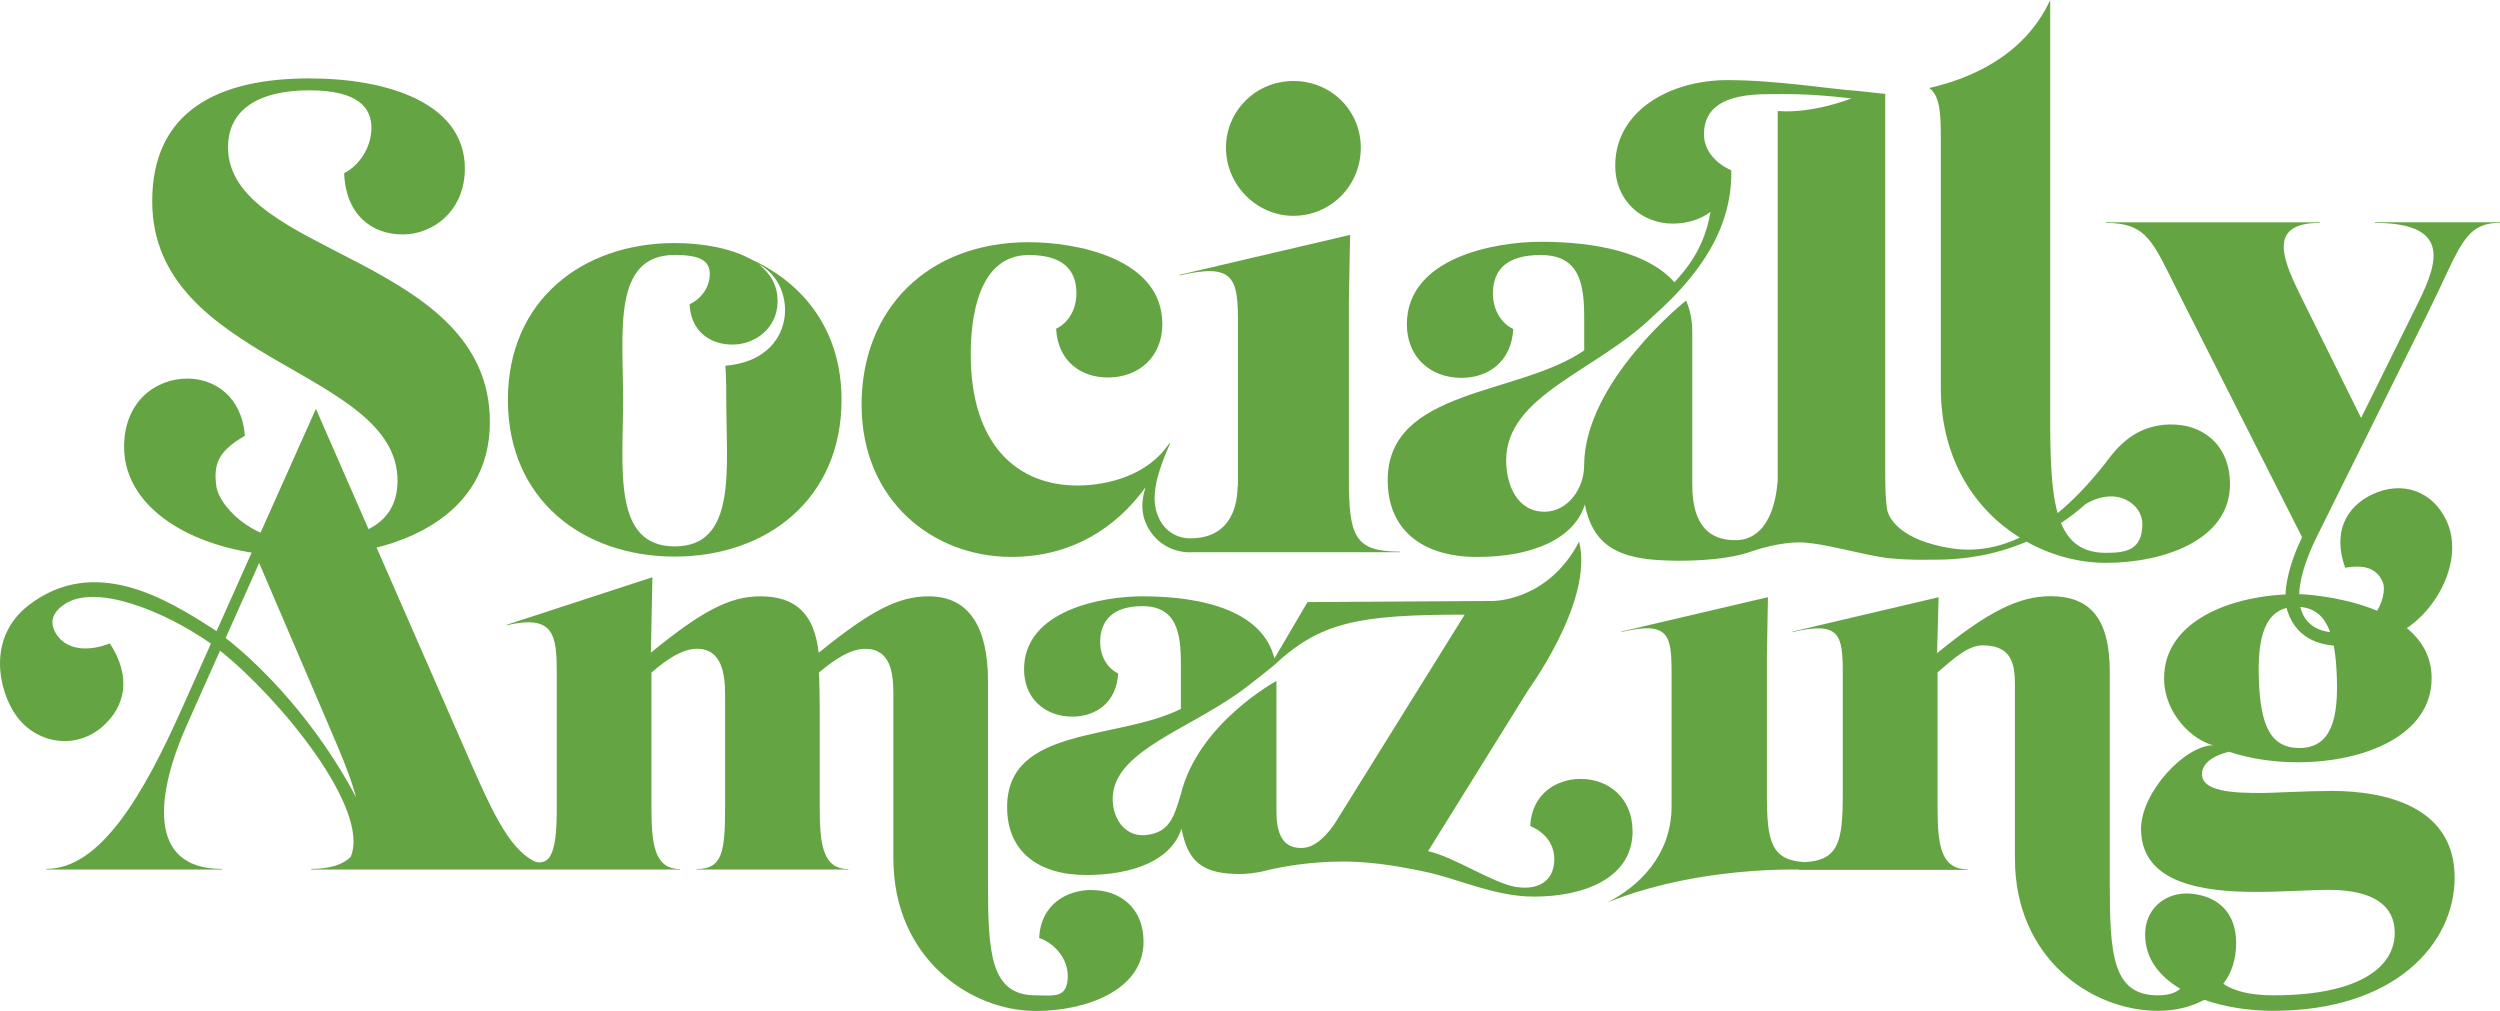
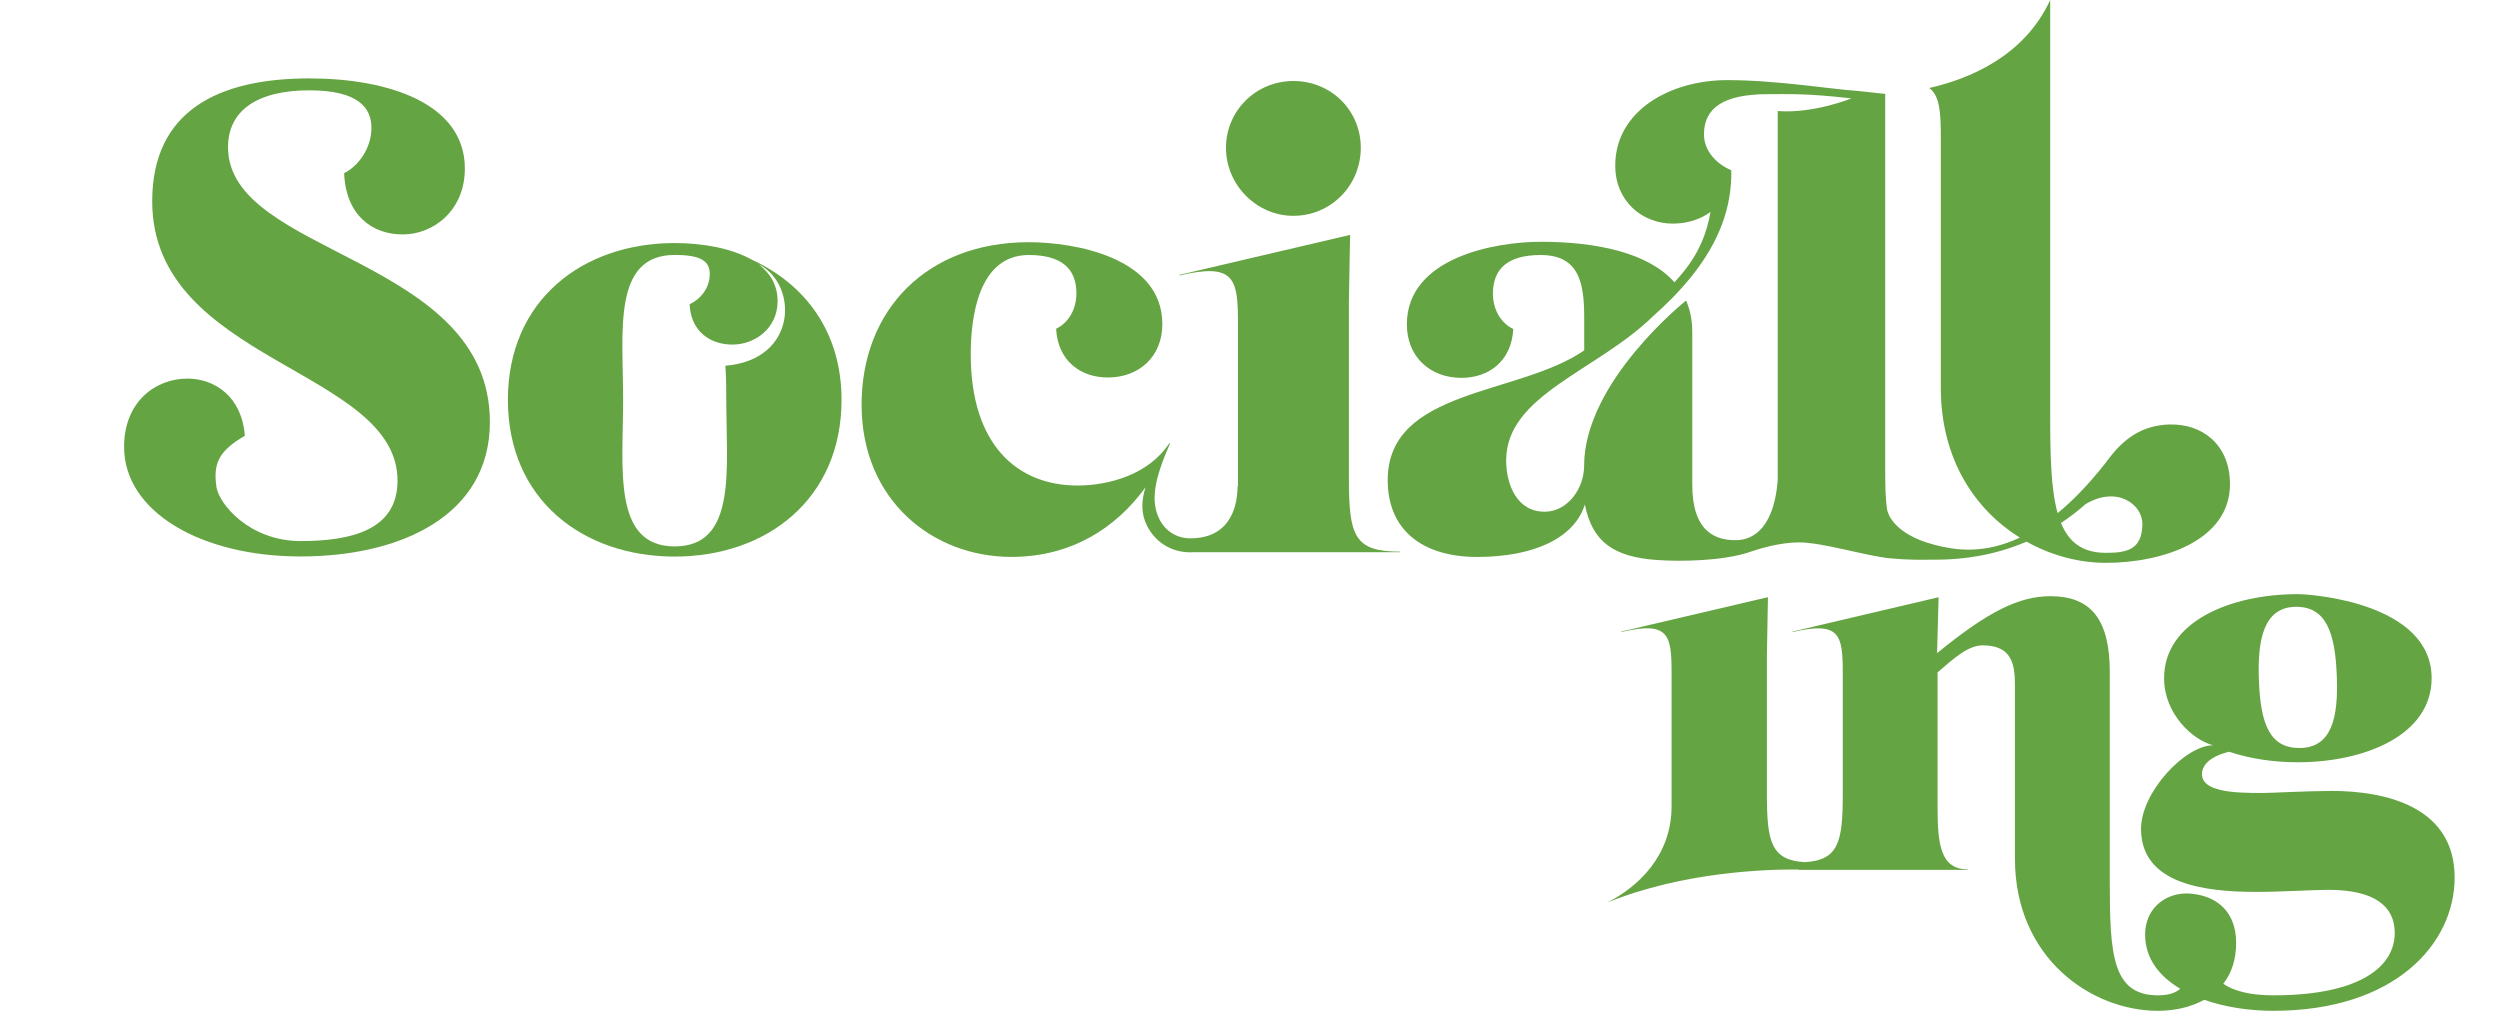
<svg xmlns="http://www.w3.org/2000/svg" id="c" viewBox="0 0 653.68 264.31">
-   <path d="M285.48,232.7h0c-6.69,0-13.38,3.87-13.78,12.57,3.48,1.07,7.49,4.95,7.49,9.9,0,6.02-3.75,5.09-8.29,5.09-11.9,0-12.57-10.84-12.57-29.57v-52.67c0-13.64-4.68-22.1-15.52-22.1-8.1,0-15.42,3.96-28.75,14.76-1.12-10.07-5.89-14.76-15.25-14.76-8.13,0-15.46,3.98-28.62,14.73l.4-19.72-38.12,12.44v.13c12.44-2.94,13.11,2.58,13.11,12.48v34.78c0,6.57-.31,10.99-1.95,13.43-.9,1.33-2.72,1.67-4.13.91-6.74-3.62-11.09-13.42-18.19-29.71l-38.71-88.49-25.99,58.15c-.41-.29-.81-.57-1.2-.83-11.6-7.37-30.66-19.33-47.97-5.93-10.94,8.47-7.82,22.37-3.2,28.83,5.3,7.4,15.53,8.97,22.49,2.92,6.1-5.3,7.7-13.02,2-21.81-5.09,2.02-10.84,2-13.73-2.03-2.6-3.63-.92-6.34,1.87-8.21,8.03-5.41,25.69,1.51,38.28,10.29,0,0,0,0,0,.02l-7.63,17.07c-10.02,22.42-21.25,41.82-35.37,41.82v.17h45.85v-.17c-19.89,0-17.07-20.01-9.02-37.91l8.56-19.15c15.7,12.55,39.44,41.5,34.14,53.94h0c-2.04,2-5.35,3.12-10.3,3.12v.17h52.7s43.74,0,43.74,0v-.13c-6.82,0-7.49-6.69-7.49-16.45v-34.93c3.97-3.41,8.06-6.21,11.9-6.21,6.69,0,7.36,6.83,7.36,12.31v28.83c0,12.04-.67,16.45-7.49,16.45v.13h39.72v-.13c-6.82,0-7.49-6.69-7.49-16.45v-25.37c0-1.68-.07-8.11-.22-9.56,4.21-3.52,8.29-6.2,12.12-6.2,6.69,0,7.36,6.39,7.36,11.88v42.91c0,26.08,20.06,39.9,37.32,39.9,12.71,0,28.09-5.26,28.09-18.1,0-9.1-6.42-13.51-13.51-13.51ZM59,166.83l8.76-19.62,17.1,39.91.17.39,3.49,8.21c1.93,4.57,3.55,8.88,4.6,12.77-10.41-19.71-24.66-34.33-34.11-41.66Z" fill="#65a443" />
-   <path d="M426.86,217.31c0-8.69-6.29-13.64-13.51-13.64-6.42,0-12.84,3.88-13.24,12.31,3.21,1.34,6.29,4.15,6.29,8.69,0,5.62-4.09,8.16-9.98,7.25-5.95-.92-16.31-7.93-23.02-9.36l26.06-41.92c-.71.86,17.43-23.24,13.43-39-8.24,15.75-22.7,15.5-22.7,15.5l-48.31.29-8.66,14.74c-2.96-12.04-17.83-16.25-34.54-16.25-10.49,0-30.92,3.63-30.92,19.09,0,7.53,5.38,12.37,12.64,12.37,6.05,0,11.56-3.63,11.97-11.29-2.82-1.34-4.71-4.44-4.71-8.2,0-5.65,3.36-9.4,11.03-9.4,9.01,0,10.08,7.11,10.08,15.04v11.83c-16.58,8.3-45.44,4.44-45.44,25.68,0,11.56,8.07,17.75,20.71,17.75s22.38-4.11,24.88-12.12c1.7,8.61,5.35,11.86,15.31,11.86,1.72,0,3.63-.23,5.62-.62l-.13.05s.15-.04.42-.12c.86-.18,1.73-.39,2.61-.62,4.27-.92,12.63-2.33,22.2-1.85,7.92.4,15.97,2.22,17.85,2.61,8.36,1.74,18,6.46,28.27,6.46,13.38,0,25.81-4.95,25.81-17.12ZM348.82,215.61c-4.13,5.83-7.19,6.11-8.66,6.11-4.98,0-6.41-4.09-6.41-9.6v-34.06s-20.46,11.02-25.01,29.67c-1.76,5.78-2.86,9.92-9.03,10.6-6.4.71-9.58-5.86-8.6-11.42,1.89-10.71,19.1-16.2,32.43-25.52,3.41-2.39,9.56-7.42,9.56-7.42,12.08-11.32,22.06-13.26,49.88-13.26l-34.16,54.91Z" fill="#65a443" />
  <path d="M609.53,206.81h0c-5.9,0-15.95.54-18.09.54-7.77,0-15.68-.4-15.68-4.96,0-1.98,1.56-4.48,7.1-5.83,5.48,1.85,11.74,2.75,17.96,2.75,17.29,0,34.98-6.97,34.98-21.98,0-19.58-31.07-21.98-34.97-21.98-17.29,0-34.98,6.97-34.98,21.98,0,9.46,7.62,16.22,12.82,17.54-7.34,0-18.85,12.27-18.85,21.86,0,14.34,16.35,16.48,30.15,16.48,6.84,0,14.47-.54,18.9-.54,11.79,0,17.29,4.15,17.29,11.26,0,8.84-9.11,16.32-31.76,16.32-6.21,0-10.4-1.18-13.08-3.02,2.09-2.67,3.37-6.18,3.37-10.67,0-8.06-4.88-11.98-10.92-12.78-.66-.11-1.33-.17-2.02-.17-.11,0-.21.01-.32.01-.03,0-.06,0-.09,0h.02c-5.85.19-10.47,4.42-10.47,10.71s3.66,10.91,9.19,14.21c-1.44,1.25-3.49,1.71-5.83,1.71-11.93,0-12.6-10.69-12.6-29.45v-54.94c0-13.67-4.69-19.97-15.55-19.97-8.15,0-16.29,3.99-29.61,14.9l.4-14.63-38.19,8.98v.13c12.46-2.95,13.13.81,13.13,10.72v31.78c0,12.3-1.09,17.17-9.94,17.66-8.81-.51-9.89-5.38-9.89-17.66v-36.74l.27-14.88-38.33,8.98v.13c12.46-2.95,13.13.8,13.13,10.72v34.84c0,13-8.83,21.12-16.87,25.2,19.98-8.14,42.02-8.75,50.11-8.66v.08h3.18s.03,0,.03,0h0s41.01,0,41.01,0v-.13c-7.24,0-7.91-6.7-7.91-16.48v-35.01c4.1-3.55,7.95-7.08,11.79-7.08,7.77,0,8.44,5.11,8.44,10.6v45.16c0,26.13,20.1,39.8,37.39,39.8,4.2,0,8.51-.88,12.09-2.88,5.47,1.92,11.82,2.88,18.05,2.88,31.89,0,47.44-17.56,47.44-34.85,0-18.36-17.69-22.65-32.3-22.65ZM600.42,158.66c7.64,0,10.19,6.48,10.59,18.27.4,10.45-1.21,18.65-9.78,18.65-7.64,0-10.19-6.05-10.59-17.84-.4-10.45,1.21-19.08,9.78-19.08ZM578.23,235.72s0,0-.01,0c0,0,0,0,0,0h.02Z" fill="#65a443" />
  <path d="M32.44,116.91c0-12.01,8.35-17.92,16.55-17.92,7.14,0,14.27,4.7,15.03,14.96-7.1,4.09-8.23,7.49-7.44,13.3.62,4.5,8.65,14.22,22.01,14.22s25.35-2.91,25.35-15.79c0-29.23-64.14-30.95-64.14-73.06,0-23.49,17.07-32.12,41.06-32.12,20.65,0,40.69,6.52,40.69,23.57,0,10.96-8.2,17.23-16.24,17.23s-14.88-5.05-15.33-16.01c3.8-1.91,7.14-6.61,7.14-11.83s-3.34-9.84-16.25-9.84c-13.66,0-21.25,5.32-21.25,14.88,0,28.36,68.47,28.52,68.47,71.84,0,24.53-23.38,35.16-49.49,35.16s-46.15-11.74-46.15-28.62Z" fill="#65a443" />
  <path d="M196.57,67.9c-5.27-2.98-12.82-4.35-20.15-4.35-24.05,0-43.62,14.89-43.62,40.99s19.58,40.99,43.62,40.99,43.62-15,43.62-40.99c0-17.75-9.5-30.23-23.47-36.64ZM189.67,95.64c.23,3.78.23,6.03.23,8.89,0,17.86,2.89,38.34-13.48,38.34s-13.49-20.48-13.49-38.34-2.89-37.87,13.49-37.87c6.98,0,9.16,1.69,9.16,5.01,0,3.66-2.4,6.53-5.27,7.9.34,7.21,5.5,10.53,11.22,10.53s11.79-4.12,11.79-11.34c0-4.24-1.95-7.33-4.92-9.62,10.3,5.15,10.27,24.94-8.73,26.49Z" fill="#65a443" />
  <path d="M338.19,56.43c9.83,0,17.62-7.96,17.62-17.78s-7.8-17.47-17.62-17.47-17.63,7.8-17.63,17.47,7.96,17.78,17.63,17.78Z" fill="#65a443" />
  <path d="M366.11,144.24c-12.01,0-13.41-4.06-13.41-19.19v-46.32l.31-17.31-44.61,10.45v.16c14.51-3.43,15.29.94,15.29,12.48v40.55c0,.74,0,1.44-.01,2.13h-.1c0,4.08-1.2,13.57-12.36,13.57-3.45,0-6.45-1.83-8.01-4.89-2.52-4.94-1.31-10.67,2.68-19.85l-.15-.15c-5.31,8.2-15.79,11.08-23.99,11.08-15.79,0-27.93-10.63-27.93-34.31,0-9.26,1.82-25.96,15.18-25.96,8.65,0,12.45,3.65,12.45,10.02,0,4.25-2.12,7.74-5.31,9.26.46,8.65,6.68,12.75,13.51,12.75,8.2,0,14.27-5.47,14.27-13.97,0-17.46-23.08-21.41-34.92-21.41-26.57,0-43.72,17.61-43.72,42.51s18.52,39.78,39.17,39.78c15.8,0,27.43-7.66,35.08-18.21-1.17,3.62-1.19,6.98.41,10.12,2.06,4.04,5.88,6.55,10.34,6.86h0s.11,0,.11,0c.28.02.55.03.83.03.22,0,.43-.02.65-.03h54.25v-.16Z" fill="#65a443" />
-   <path d="M598.12,159.85c-1.56-4.69.49-12.57,3.81-19.38l-32.5-64.25c-6.54-12.93-7.91-17.94-18.86-17.94v-.15h55.96v.15c-14.45,0-9.12,10.65-4.41,20.23l15.24,30.78,13.96-28.2c5.32-10.65,11.25-22.81-10.34-22.81v-.16h32.7v.15c-9.43,0-10.37,6.39-18.58,22.96l-29.5,59.46c-8.79,18.24-2.6,23.3,2.5,24.4,11.92,2.56,16.66-9.25,14.84-13.1-1.63-3.44-4.75-4.39-9.74-3.55-3.28-9.05.07-15.85,7.08-19.17,7.7-3.64,15.67-1.02,19.38,6.81,4.95,10.45-2.85,24.94-13.43,29.95,0,0-22.89,9.52-28.1-6.18Z" fill="#65a443" />
  <path d="M567.44,110.98c-6.93.17-11.43,3.32-15.09,7.72h0s-.01.02-.02.03c-.62.75-1.22,1.54-1.81,2.35-4.39,5.58-8.56,9.85-12.5,13.09-1.77-6.24-1.95-15-1.95-25.51V0c-6.81,14.81-21.32,20.68-31.63,23.01,2.79,2.06,3.03,6.52,3.03,12.97v65.41c0,18.81,9.03,31.95,20.66,39.18-9.55,4.5-17.14,3.22-22.15,1.93-11.69-3.01-12.48-9.1-12.56-9.21-.39-2.6-.49-5.86-.49-9.9V24.55l-7.29-.78c-3.19-.2-8.23-.87-14.06-1.51l-.57-.06h0c-6.04-.65-12.88-1.25-19.37-1.25-15.03,0-29.3,8.07-29.3,22.34,0,9.41,7.14,15.18,15.03,15.18,3.59,0,7.11-1,9.87-3.05-.87,5.2-2.81,10.4-6.98,15.56-.79.97-1.6,1.92-2.43,2.84-6.81-7.72-20.27-10.6-35-10.6-11.86,0-34.97,4.1-34.97,21.59,0,8.51,6.08,13.99,14.29,13.99,6.84,0,13.07-4.1,13.53-12.77-3.19-1.52-5.32-5.02-5.32-9.27,0-6.39,3.8-10.08,12.47-10.08,10.19,0,11.4,7.5,11.4,16.47v8.47c-17.18,11.86-51.38,9.92-51.38,33.94,0,13.07,9.12,20.07,23.41,20.07s25.3-4.65,28.14-13.71c1.92,9.74,7.51,13.69,18.74,14.5,6.77.48,17.3.22,24.12-2h.01s.06-.02.14-.05c.25-.08.49-.17.73-.25,2.04-.68,7.35-2.3,12.25-2.3,6.22,0,17.49,3.56,23.92,4.18,4.42.42,8.76.4,11.11.33.3,0,.6.01.91.01,6.66,0,14.98-1.04,23.57-4.71,6.57,3.68,13.84,5.54,20.72,5.54,14.68,0,32.46-5.72,32.46-20.56,0-10.51-7.42-15.81-15.61-15.61ZM464.83,29.02v96.56h0c-1.15,14.13-7.84,15.56-10.65,15.65-5.62.17-11.7-2.21-11.7-14.46v-39.98c0-3.08-.57-5.81-1.62-8.21,0,0-26.66,21.19-26.66,43.23,0,5.9-4.28,11.92-10.21,11.99-7.29.08-10.17-7.02-10.17-13.41,0-17.13,23.65-23.32,38.37-37.68,3.44-3.03,6.86-6.45,9.91-10.21,7.57-9.37,10.76-18.5,10.58-27.99-3.64-1.52-7.14-4.86-7.14-9.41,0-6.98,5.31-10.48,16.7-10.48,5.01,0,10.02-.26,21.86,1.11,0,0-9.93,4.03-19.28,3.3ZM550.59,144.55c-6.1,0-9.64-2.8-11.7-7.8,2.16-1.43,4.31-3.07,6.42-4.93,8.24-4.92,14.86.07,14.86,5.13,0,6.96-4.33,7.6-9.58,7.6Z" fill="#65a443" />
</svg>